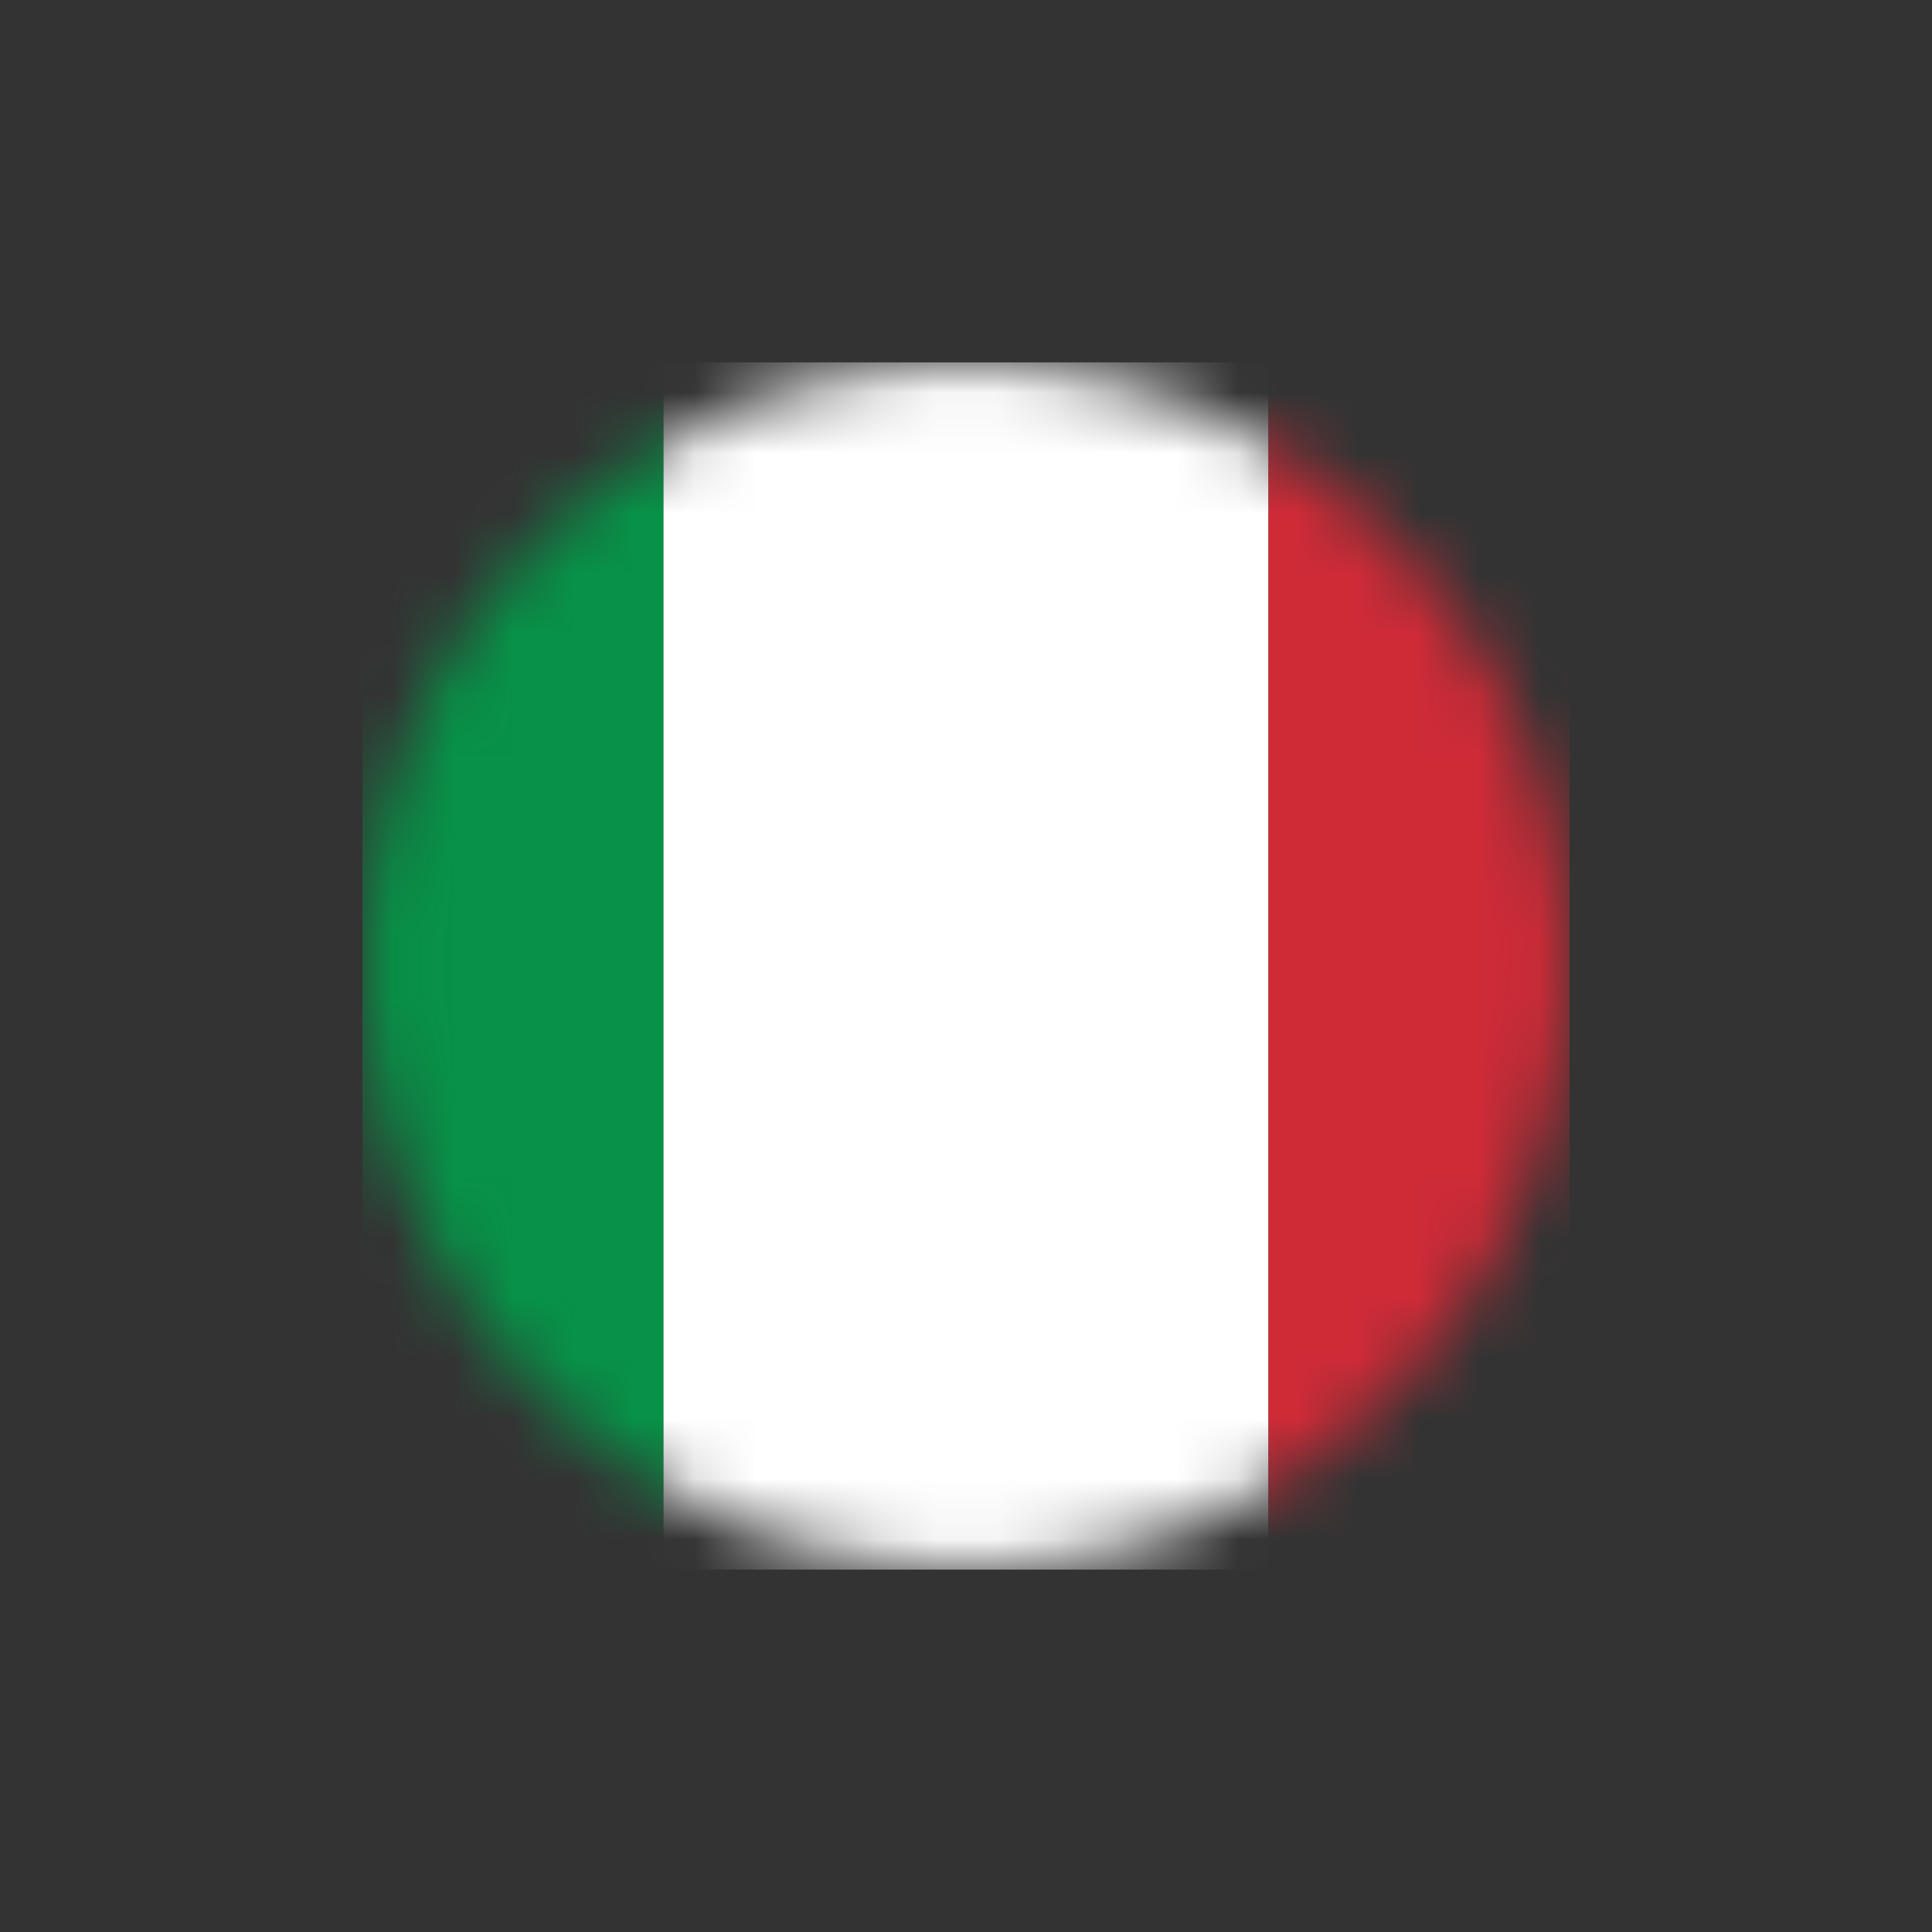
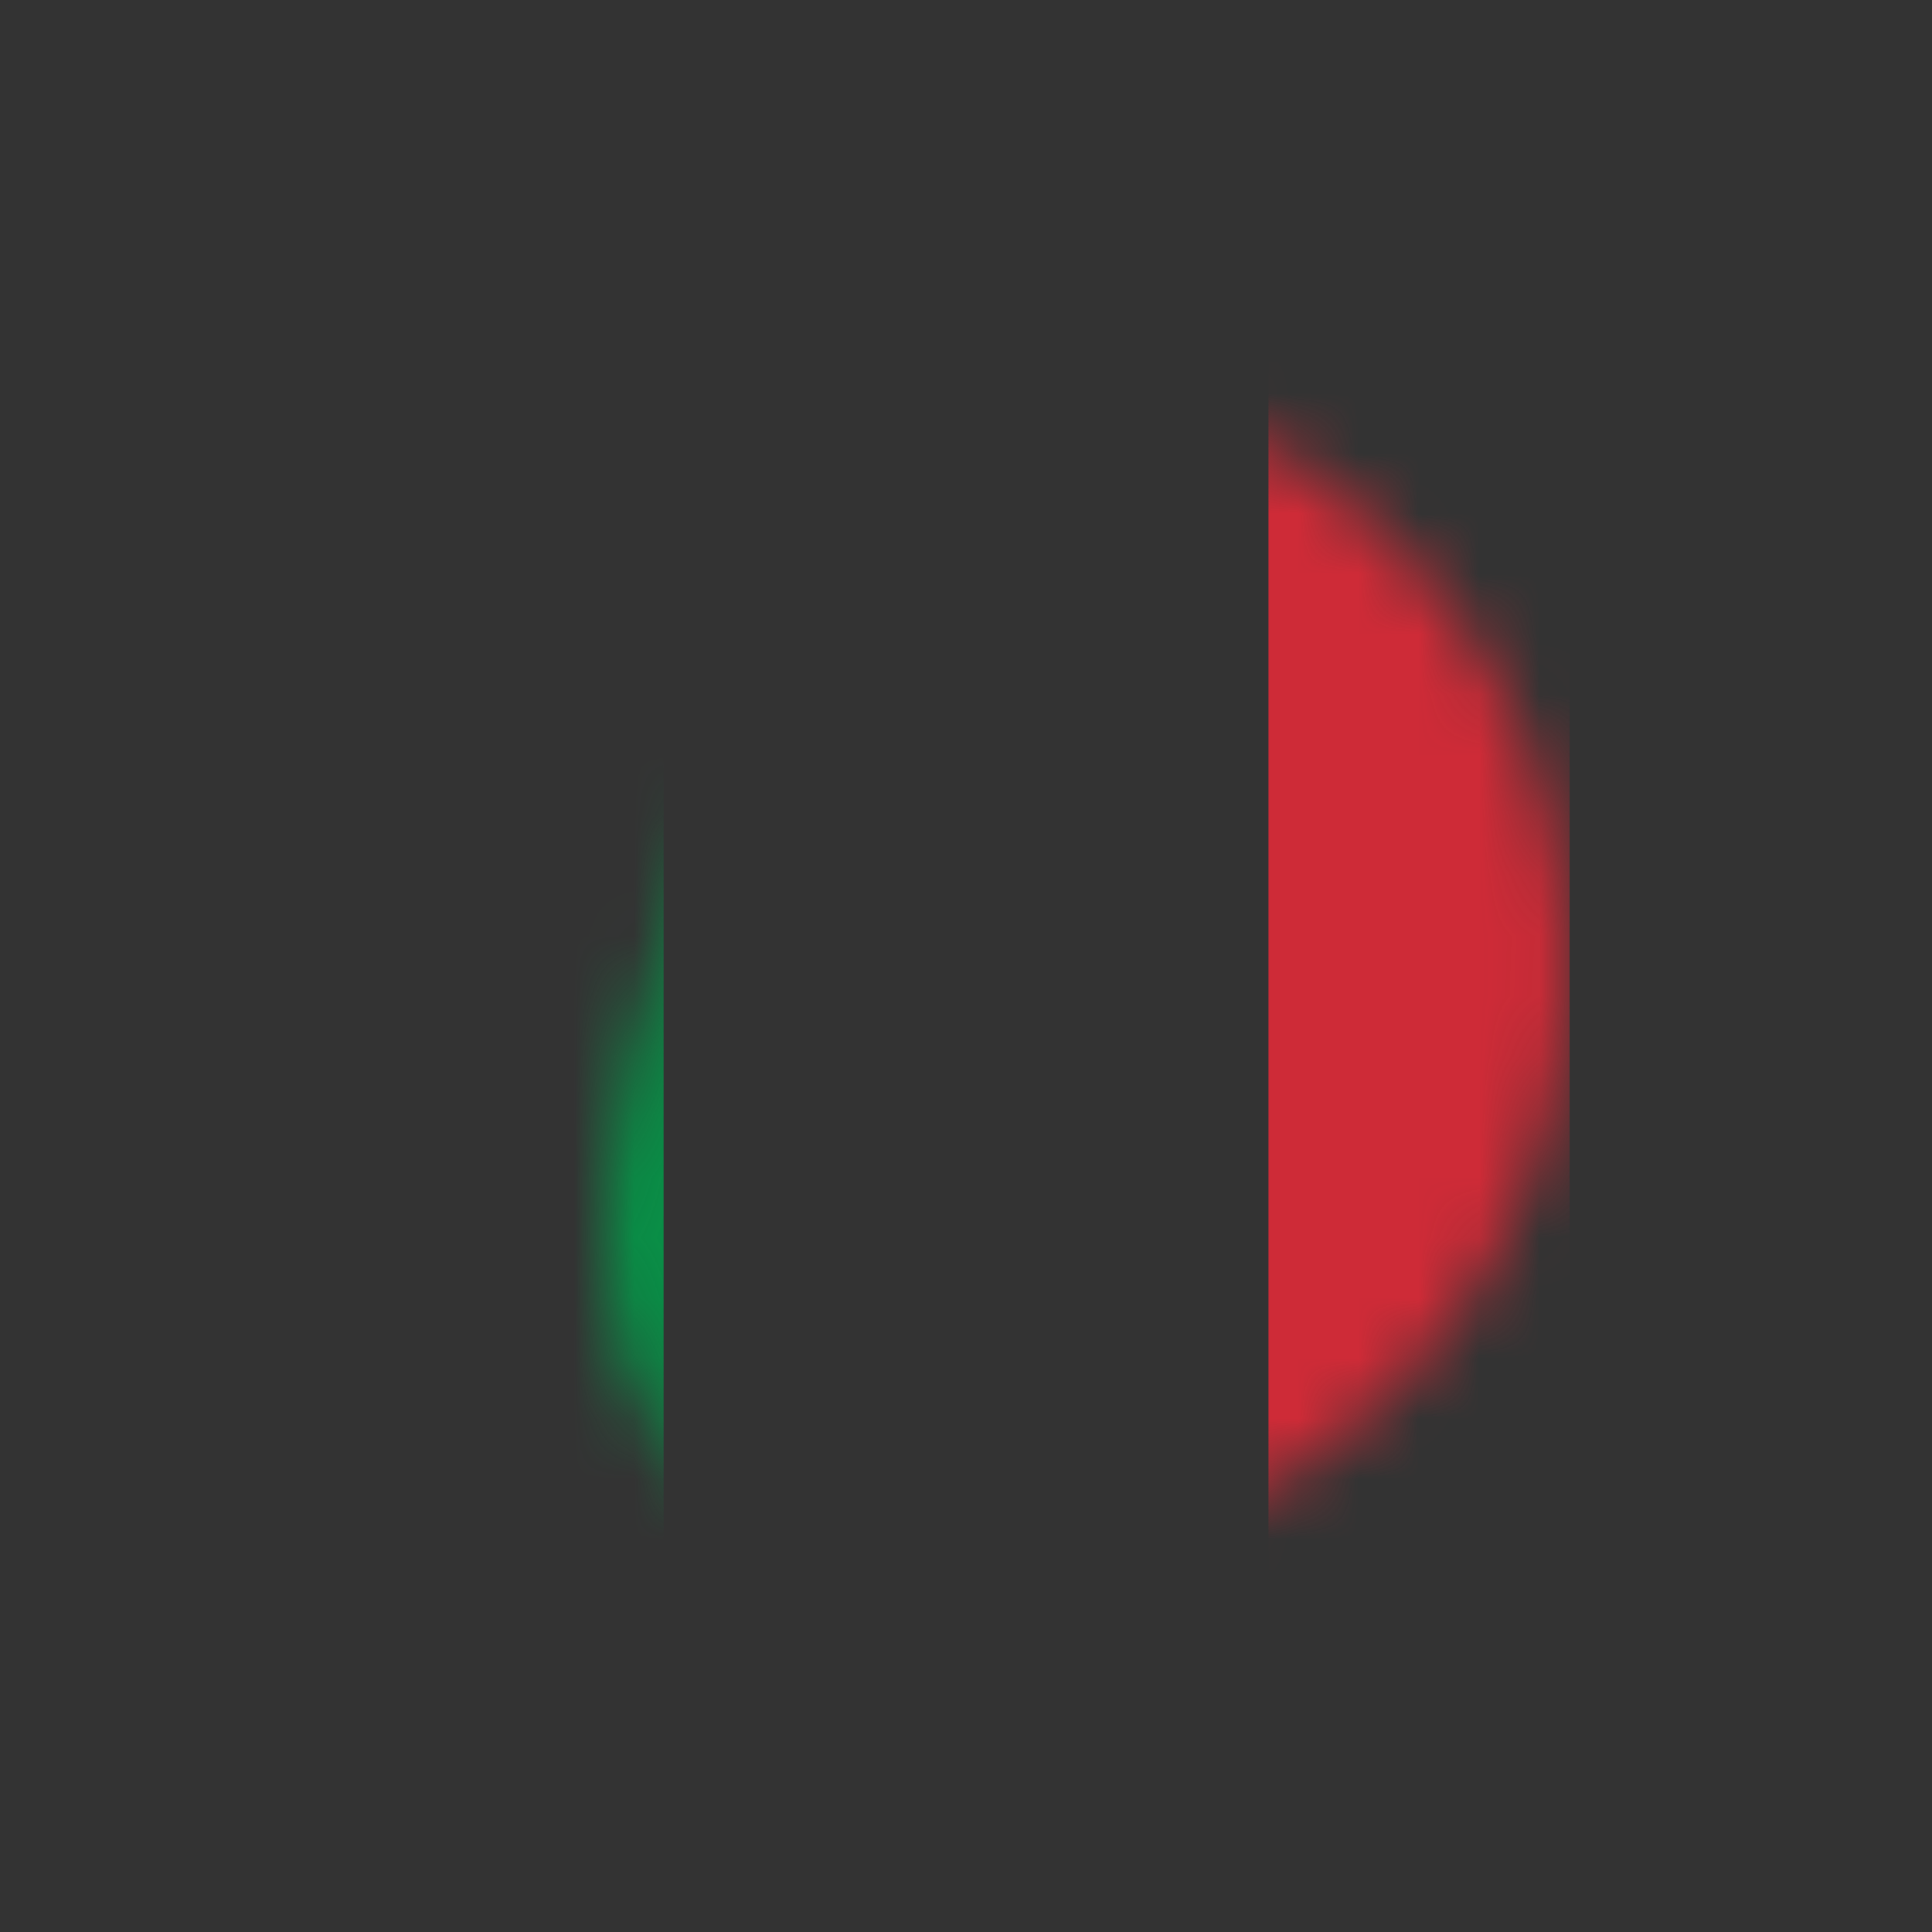
<svg xmlns="http://www.w3.org/2000/svg" width="32" height="32" viewBox="0 0 32 32" fill="none">
  <rect x="0" y="0" width="32" height="32" fill="#333333" stroke="none" />
  <g clip-path="url(#clip0_507_7483)">
    <mask id="mask0_507_7483" style="mask-type:luminance" maskUnits="userSpaceOnUse" x="6" y="6" width="20" height="20">
-       <path d="M16 26C21.523 26 26 21.523 26 16C26 10.477 21.523 6 16 6C10.477 6 6 10.477 6 16C6 21.523 10.477 26 16 26Z" fill="white" />
+       <path d="M16 26C21.523 26 26 21.523 26 16C26 10.477 21.523 6 16 6C6 21.523 10.477 26 16 26Z" fill="white" />
    </mask>
    <g mask="url(#mask0_507_7483)">
      <path d="M0.971 6H10.991V26.04H0.971V6Z" fill="#079247" />
-       <path d="M10.99 6H21.01V26.04H10.99V6Z" fill="white" />
      <path d="M21.01 6H31.03V26.04H21.01V6Z" fill="#CE2B37" />
    </g>
  </g>
  <defs>
    <clipPath id="clip0_507_7483">
      <rect width="20" height="20" fill="white" transform="translate(6 6)" />
    </clipPath>
  </defs>
</svg>